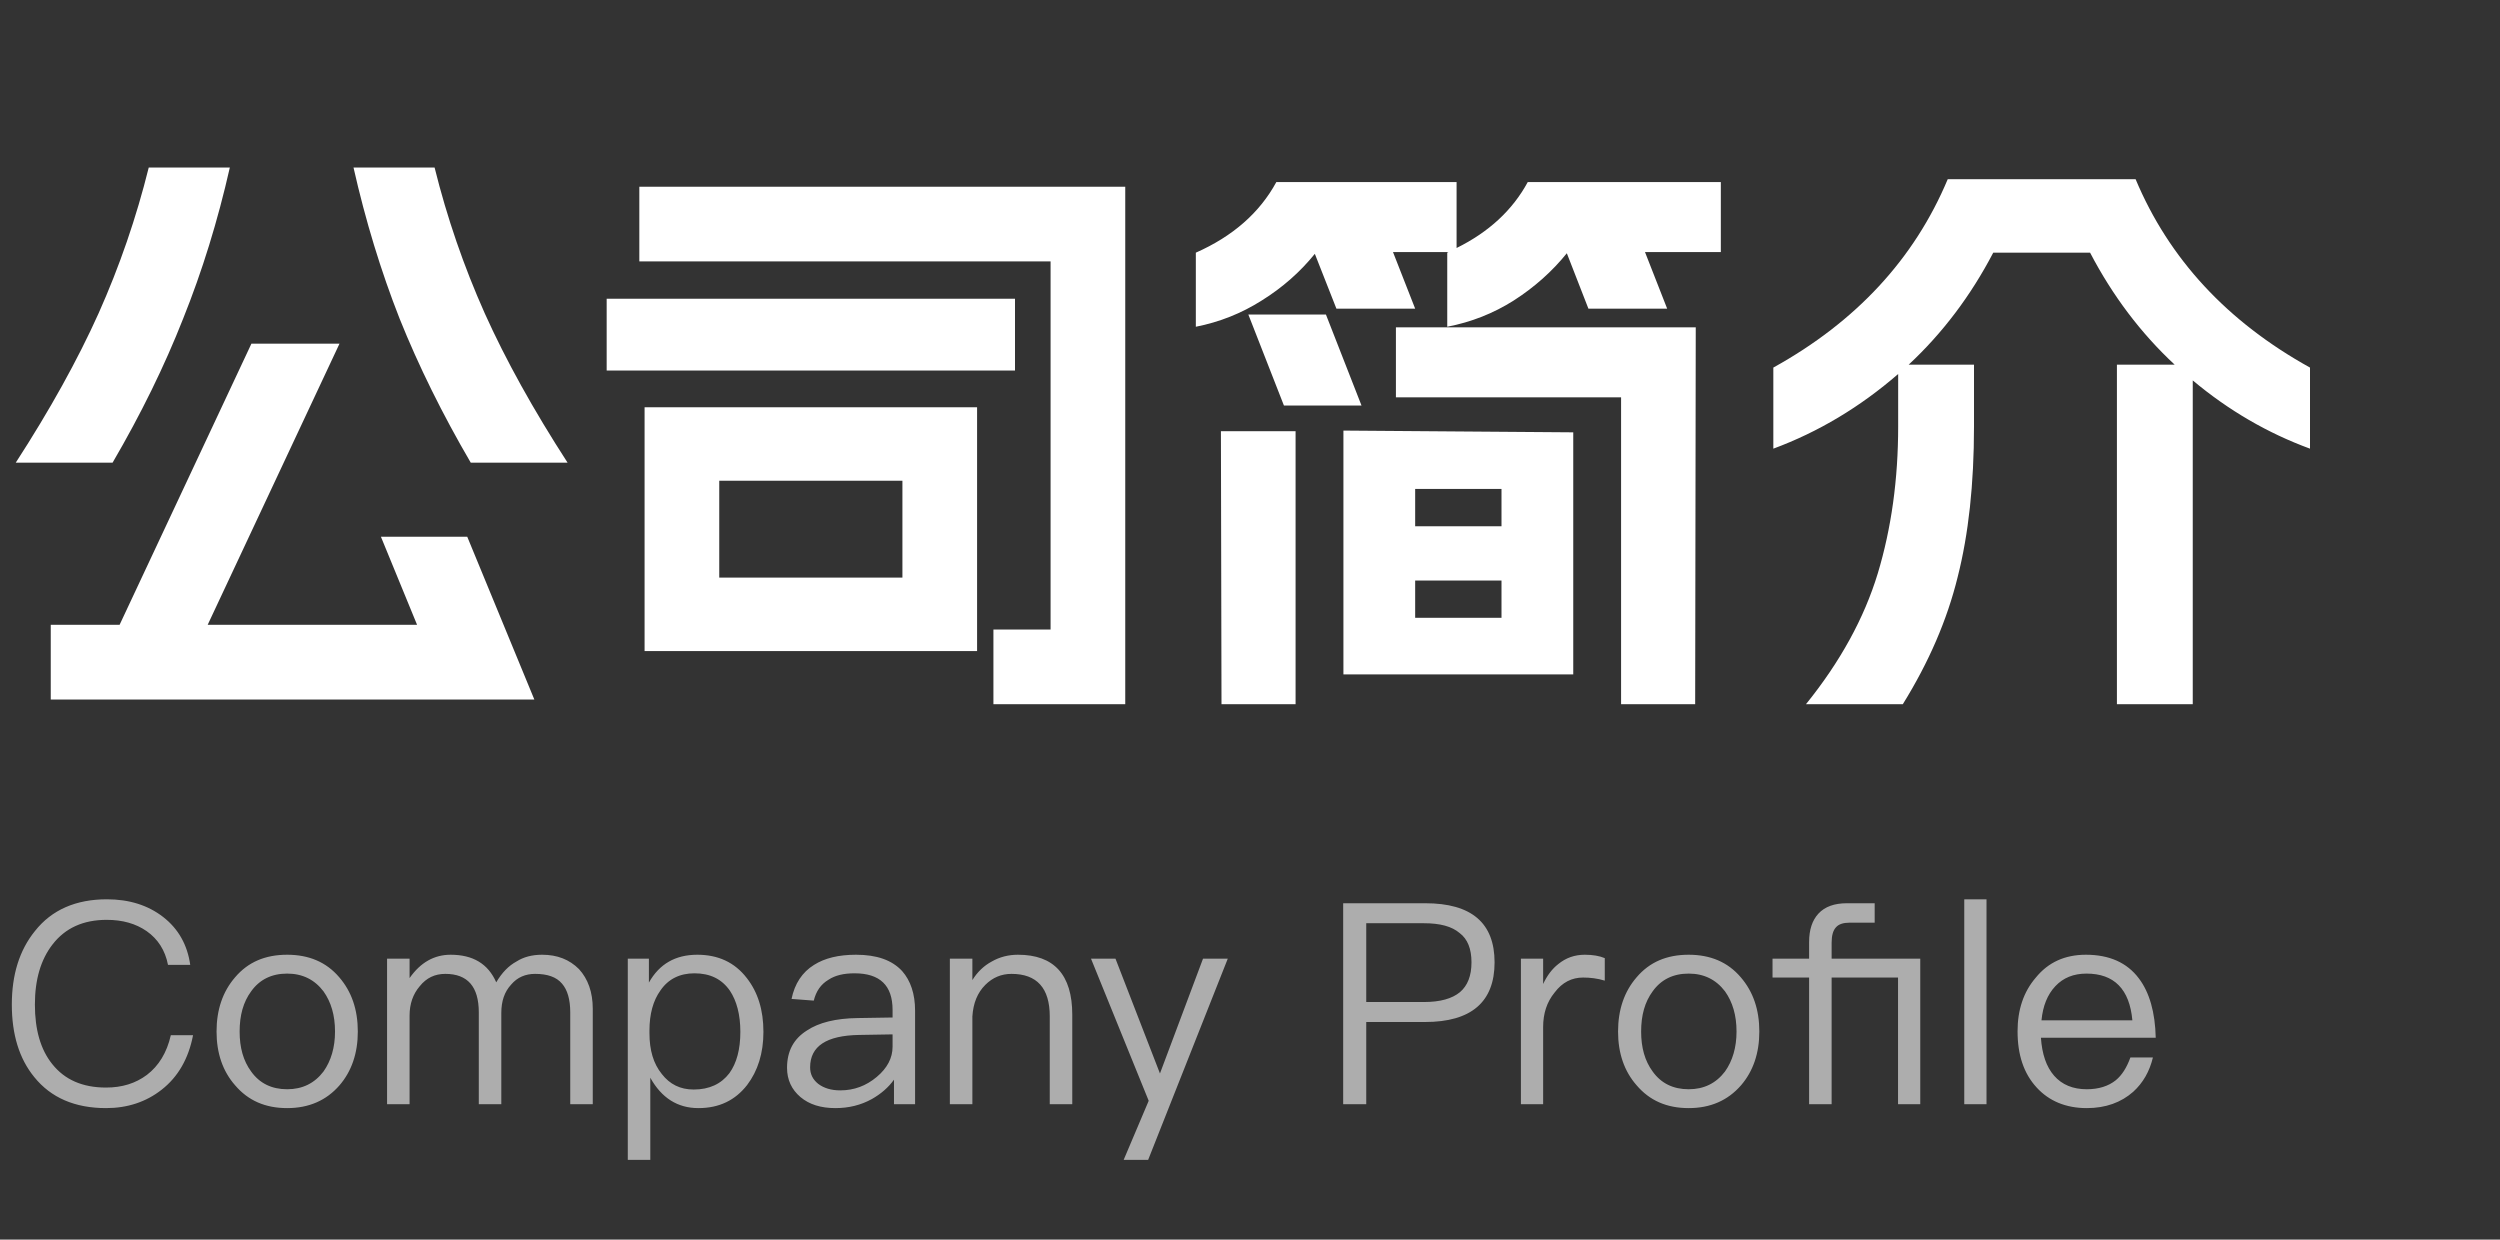
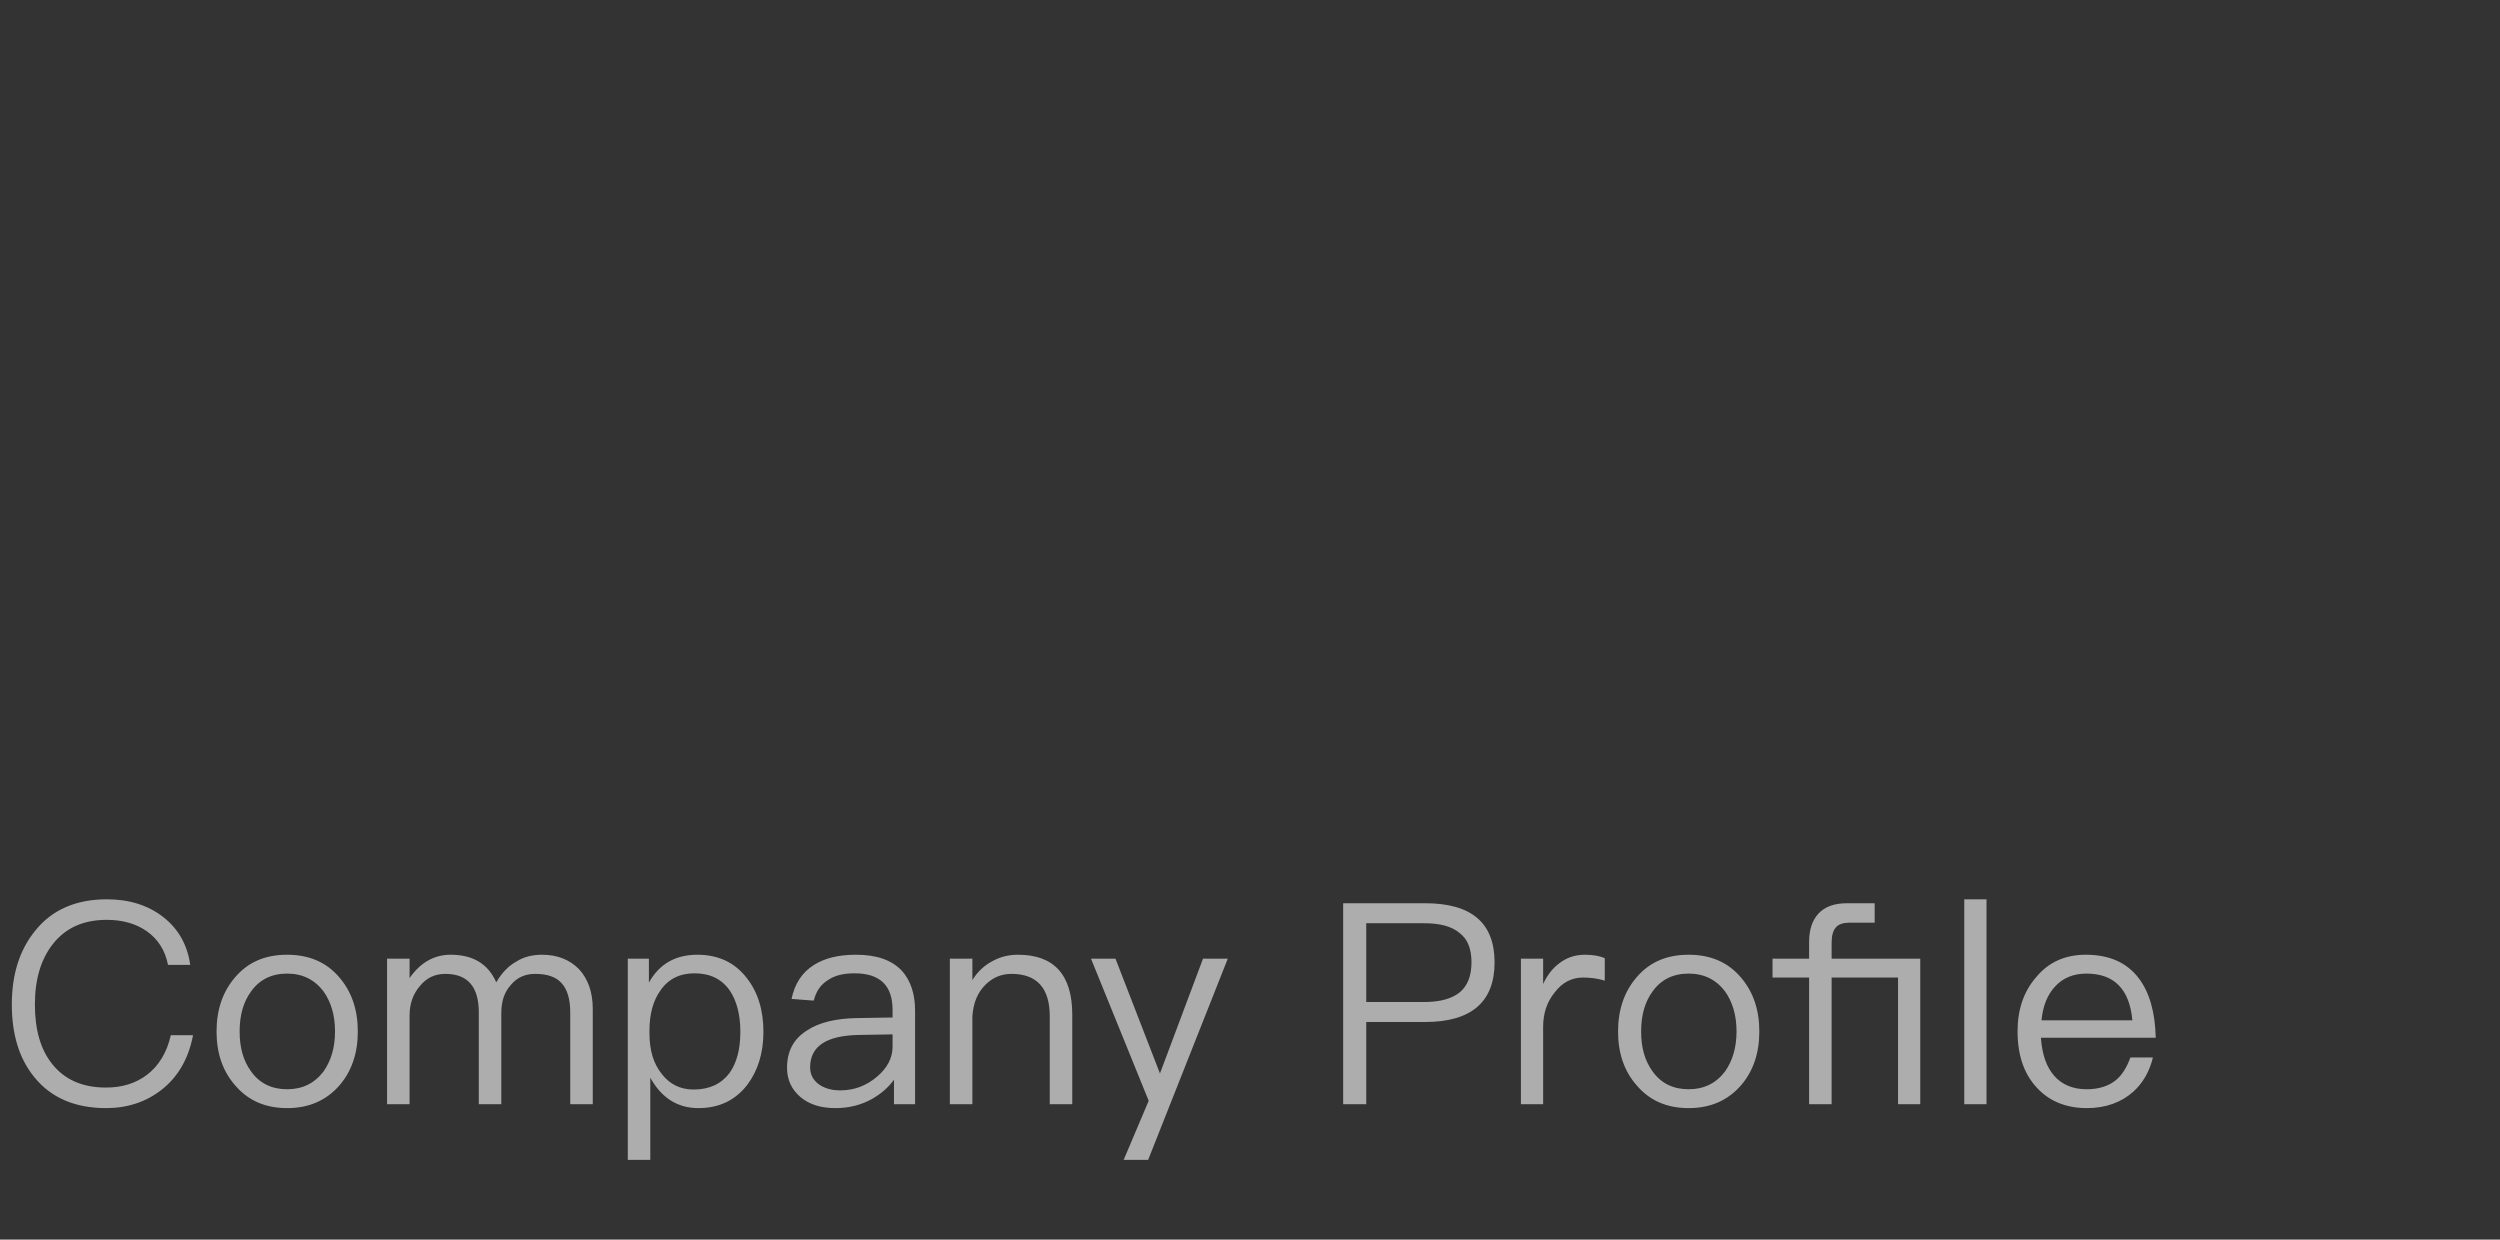
<svg xmlns="http://www.w3.org/2000/svg" width="240" height="119" viewBox="0 0 240 119" fill="none">
  <rect x="0" y="0" width="240" height="119" fill="#333333" stroke="none" />
  <path d="M10.265 86.333C12.4 86.333 14.21 86.901 15.668 88.035C17.127 89.17 17.992 90.71 18.262 92.628H16.128C15.857 91.223 15.155 90.142 14.075 89.386C13.021 88.657 11.751 88.305 10.239 88.305C7.996 88.305 6.267 89.089 5.052 90.656C3.917 92.115 3.35 94.033 3.35 96.437C3.35 98.841 3.89 100.759 5.025 102.164C6.213 103.65 7.915 104.406 10.184 104.406C11.724 104.406 13.021 104.001 14.102 103.19C15.236 102.326 16.02 101.056 16.398 99.381H18.532C18.1 101.624 17.1 103.38 15.506 104.622C14.021 105.784 12.238 106.378 10.184 106.378C7.186 106.378 4.89 105.379 3.296 103.407C1.837 101.624 1.135 99.3 1.135 96.437C1.135 93.573 1.864 91.223 3.35 89.386C4.971 87.333 7.294 86.333 10.265 86.333ZM27.569 91.655C29.649 91.655 31.324 92.358 32.567 93.817C33.756 95.194 34.35 96.923 34.35 99.03C34.35 101.11 33.756 102.839 32.594 104.19C31.324 105.649 29.649 106.378 27.569 106.378C25.462 106.378 23.814 105.649 22.572 104.19C21.383 102.839 20.789 101.11 20.789 99.03C20.789 96.923 21.383 95.194 22.572 93.817C23.814 92.358 25.462 91.655 27.569 91.655ZM27.569 93.465C26.084 93.465 24.922 94.033 24.111 95.167C23.355 96.194 23.004 97.463 23.004 99.03C23.004 100.57 23.355 101.84 24.111 102.866C24.922 104.001 26.084 104.568 27.569 104.568C29.028 104.568 30.19 104.001 31.054 102.866C31.784 101.84 32.162 100.543 32.162 99.03C32.162 97.463 31.784 96.194 31.054 95.167C30.19 94.033 29.028 93.465 27.569 93.465ZM43.263 91.655C45.397 91.655 46.856 92.52 47.639 94.303C48.18 93.384 48.828 92.709 49.584 92.304C50.26 91.871 51.07 91.655 52.043 91.655C53.502 91.655 54.663 92.115 55.582 93.033C56.446 93.978 56.905 95.248 56.905 96.842V106H54.744V97.193C54.744 95.951 54.474 95.032 53.961 94.438C53.42 93.789 52.556 93.492 51.367 93.492C50.449 93.492 49.666 93.817 49.071 94.519C48.423 95.221 48.126 96.113 48.126 97.247V106H45.965V97.193C45.965 94.708 44.884 93.492 42.75 93.492C41.75 93.492 40.94 93.871 40.291 94.681C39.643 95.437 39.319 96.383 39.319 97.49V106H37.158V92.034H39.319V93.897C40.373 92.385 41.696 91.655 43.263 91.655ZM66.94 91.655C68.939 91.655 70.533 92.385 71.695 93.897C72.749 95.248 73.289 96.95 73.289 99.057C73.289 101.11 72.749 102.812 71.722 104.163C70.587 105.622 69.048 106.378 67.049 106.378C65.049 106.378 63.51 105.406 62.429 103.461V111.349H60.268V92.034H62.294V94.33C63.294 92.547 64.833 91.655 66.94 91.655ZM66.67 93.438C65.266 93.438 64.158 93.978 63.401 95.086C62.699 96.059 62.348 97.355 62.348 98.922V99.192C62.348 100.813 62.726 102.11 63.537 103.109C64.293 104.082 65.293 104.595 66.589 104.595C68.102 104.595 69.237 104.055 70.02 103.028C70.722 102.056 71.074 100.732 71.074 99.057C71.074 97.409 70.722 96.086 70.074 95.113C69.291 93.978 68.156 93.438 66.67 93.438ZM82.175 91.655C84.174 91.655 85.633 92.169 86.605 93.222C87.416 94.141 87.848 95.41 87.848 97.031V106H85.822V103.65C85.282 104.406 84.552 105.027 83.688 105.514C82.661 106.081 81.5 106.378 80.203 106.378C78.798 106.378 77.691 106.027 76.853 105.325C75.989 104.595 75.556 103.65 75.556 102.515C75.556 100.921 76.178 99.733 77.474 98.922C78.609 98.166 80.23 97.761 82.337 97.734L85.687 97.68V96.95C85.687 94.6 84.471 93.438 82.04 93.438C81.013 93.438 80.176 93.627 79.528 94.06C78.798 94.492 78.339 95.167 78.123 96.059L75.989 95.897C76.286 94.438 77.015 93.33 78.15 92.628C79.176 91.98 80.5 91.655 82.175 91.655ZM85.687 99.3L82.472 99.354C79.338 99.409 77.772 100.435 77.772 102.461C77.772 103.109 78.015 103.623 78.555 104.055C79.095 104.46 79.798 104.676 80.662 104.676C81.986 104.676 83.147 104.244 84.174 103.38C85.174 102.542 85.687 101.57 85.687 100.489V99.3ZM97.724 91.655C101.182 91.655 102.938 93.573 102.938 97.409V106H100.777V97.572C100.777 94.843 99.534 93.492 97.103 93.492C96.13 93.492 95.293 93.844 94.591 94.546C93.834 95.302 93.429 96.302 93.348 97.572V106H91.187V92.034H93.348V94.087C93.834 93.303 94.456 92.709 95.212 92.304C95.968 91.871 96.806 91.655 97.724 91.655ZM104.737 92.034H107.087L111.356 103.055L115.489 92.034H117.866L110.221 111.349H107.871L110.275 105.676L104.737 92.034ZM128.945 86.712H136.833C141.263 86.712 143.479 88.603 143.479 92.385C143.479 96.194 141.236 98.112 136.806 98.112H131.16V106H128.945V86.712ZM131.16 88.63V96.194H136.698C138.265 96.194 139.399 95.87 140.156 95.248C140.885 94.627 141.263 93.681 141.263 92.385C141.263 91.088 140.885 90.142 140.129 89.575C139.372 88.927 138.238 88.63 136.698 88.63H131.16ZM152.14 91.655C152.896 91.655 153.544 91.763 154.058 91.98V94.141C153.355 93.924 152.653 93.844 151.977 93.844C150.897 93.844 149.978 94.303 149.249 95.275C148.493 96.194 148.141 97.301 148.141 98.598V106H146.007V92.034H148.141V94.465C148.52 93.654 149.006 93.006 149.6 92.547C150.33 91.953 151.167 91.655 152.14 91.655ZM162.114 91.655C164.194 91.655 165.869 92.358 167.112 93.817C168.301 95.194 168.895 96.923 168.895 99.03C168.895 101.11 168.301 102.839 167.139 104.19C165.869 105.649 164.194 106.378 162.114 106.378C160.007 106.378 158.359 105.649 157.117 104.19C155.928 102.839 155.334 101.11 155.334 99.03C155.334 96.923 155.928 95.194 157.117 93.817C158.359 92.358 160.007 91.655 162.114 91.655ZM162.114 93.465C160.628 93.465 159.467 94.033 158.656 95.167C157.9 96.194 157.549 97.463 157.549 99.03C157.549 100.57 157.9 101.84 158.656 102.866C159.467 104.001 160.628 104.568 162.114 104.568C163.573 104.568 164.735 104.001 165.599 102.866C166.328 101.84 166.707 100.543 166.707 99.03C166.707 97.463 166.328 96.194 165.599 95.167C164.735 94.033 163.573 93.465 162.114 93.465ZM177.295 86.712H179.969V88.576H177.565C176.97 88.576 176.511 88.711 176.241 89.035C175.971 89.332 175.836 89.818 175.836 90.494V92.034H184.345V106H182.211V93.844H175.836V106H173.675V93.844H170.163V92.034H173.675V90.44C173.675 89.251 173.972 88.359 174.566 87.711C175.188 87.036 176.106 86.712 177.295 86.712ZM188.57 86.333H190.705V106H188.57V86.333ZM200.25 91.655C202.492 91.655 204.194 92.412 205.329 93.924C206.355 95.275 206.896 97.193 206.95 99.625H195.928C196.036 101.191 196.441 102.407 197.198 103.272C197.954 104.136 199.008 104.568 200.331 104.568C201.466 104.568 202.411 104.271 203.114 103.704C203.708 103.218 204.167 102.488 204.519 101.516H206.68C206.355 102.866 205.734 103.947 204.789 104.811C203.627 105.838 202.141 106.378 200.331 106.378C198.332 106.378 196.711 105.703 195.523 104.406C194.28 103.055 193.686 101.272 193.686 99.003C193.686 96.95 194.253 95.221 195.442 93.844C196.63 92.385 198.224 91.655 200.25 91.655ZM200.304 93.465C199.062 93.465 198.062 93.871 197.306 94.681C196.549 95.491 196.117 96.572 195.982 97.95H204.708C204.437 94.951 202.952 93.465 200.304 93.465Z" fill="white" fill-opacity="0.6" />
-   <path d="M4.872 59.984H11.48L24.136 32.992H32.592L19.936 59.984H40.04L36.568 51.528H44.856L51.296 67.152H4.872V59.984ZM1.512 44.416C4.797 39.339 7.448 34.56 9.464 30.08C11.48 25.563 13.085 20.896 14.28 16.08H22.064C20.907 21.195 19.413 26.029 17.584 30.584C15.792 35.139 13.533 39.749 10.808 44.416H1.512ZM41.72 16.08C42.915 20.896 44.52 25.563 46.536 30.08C48.552 34.56 51.203 39.339 54.488 44.416H45.192C42.467 39.749 40.189 35.139 38.36 30.584C36.568 26.029 35.093 21.195 33.936 16.08H41.72ZM93.8 39.096V62.504H61.88V39.096H93.8ZM58.24 28.68H97.44V35.568H58.24V28.68ZM61.376 17.928H108.024V67.6H95.368V60.432H100.856V25.096H61.376V17.928ZM86.632 55.448V46.152H69.048V55.448H86.632ZM162.736 67.6H155.624V38.144H134.008V31.424H162.792L162.736 67.6ZM114.8 24.256C118.347 22.688 120.923 20.429 122.528 17.48H139.832V23.808C142.931 22.277 145.208 20.168 146.664 17.48H165.2V24.2H157.92L160.048 29.632H152.488L150.416 24.312C148.997 26.067 147.299 27.579 145.32 28.848C143.379 30.08 141.251 30.92 138.936 31.368V24.256L139.048 24.2H133.728L135.856 29.632H128.296L126.224 24.368C124.805 26.123 123.107 27.616 121.128 28.848C119.187 30.08 117.077 30.92 114.8 31.368V24.256ZM124.376 41.392V67.6H117.264L117.208 41.392H124.376ZM127.288 30.192L130.704 38.928H123.256L119.84 30.192H127.288ZM128.968 41.336L151.032 41.504V64.744H128.968V41.336ZM144.144 59.312V55.728H135.856V59.312H144.144ZM144.144 50.52V46.936H135.856V50.52H144.144ZM221.76 43.072C217.691 41.579 213.939 39.395 210.504 36.52V67.6H203.224V35.008H208.768C205.52 31.984 202.813 28.4 200.648 24.256H191.352C189.187 28.4 186.48 31.984 183.232 35.008H189.504V40.944C189.504 46.469 188.981 51.285 187.936 55.392C186.928 59.499 185.173 63.568 182.672 67.6H173.376C176.661 63.531 178.957 59.349 180.264 55.056C181.571 50.725 182.224 46.021 182.224 40.944V35.904C178.565 39.077 174.571 41.467 170.24 43.072V35.288C178.192 30.883 183.773 24.853 186.984 17.2H205.016C208.227 24.853 213.808 30.883 221.76 35.288V43.072Z" fill="white" />
</svg>